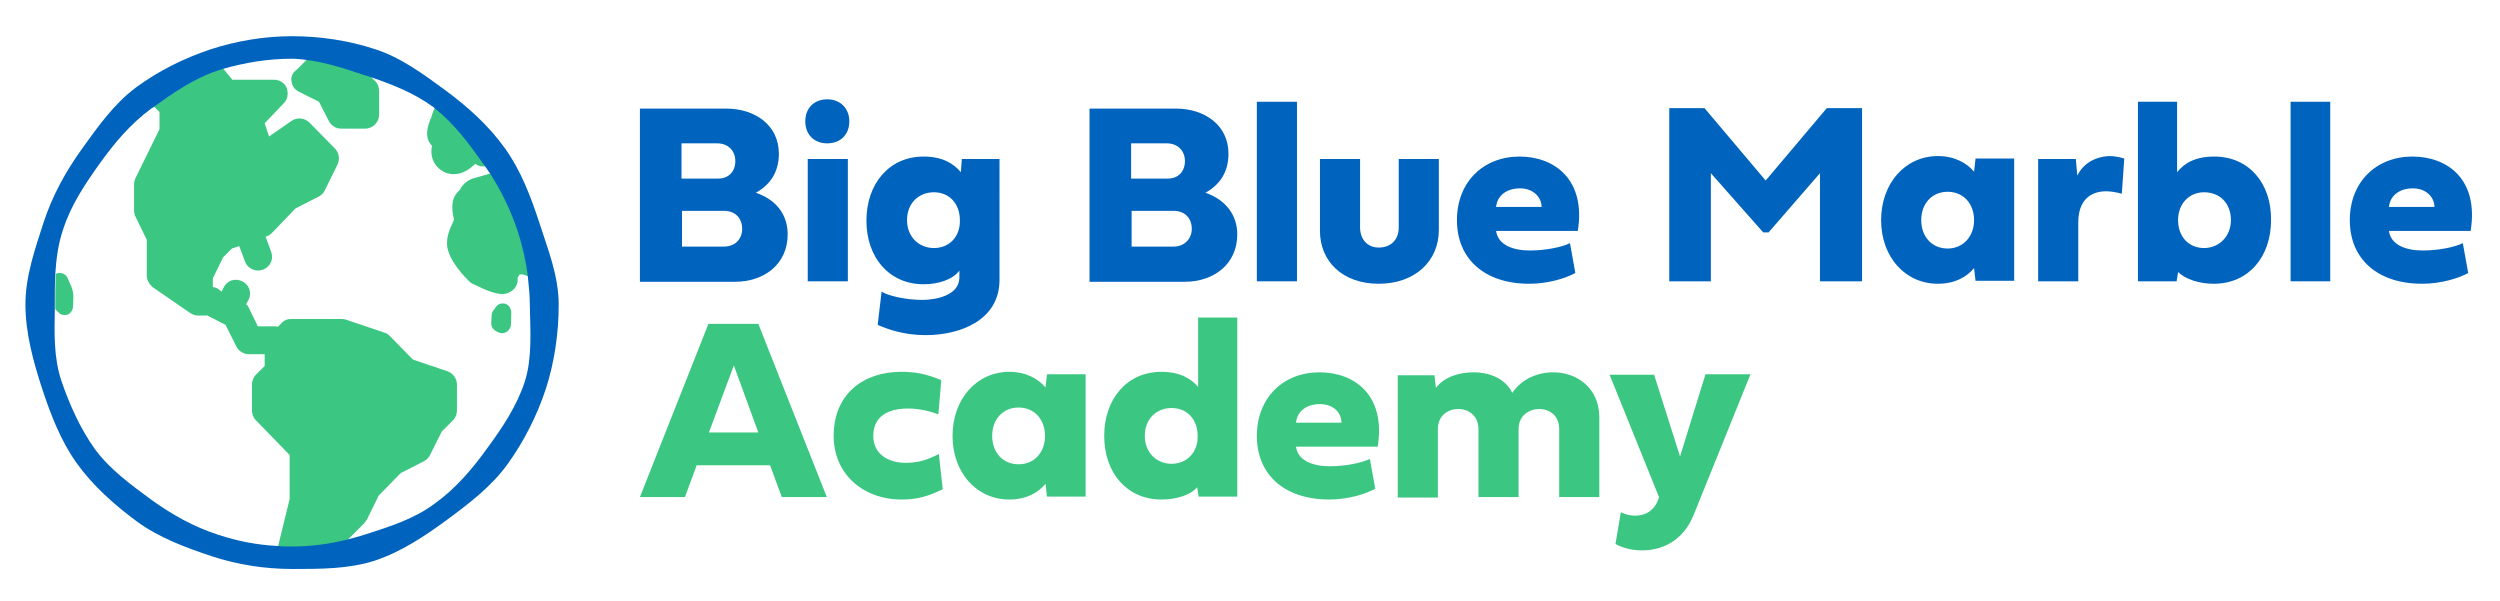
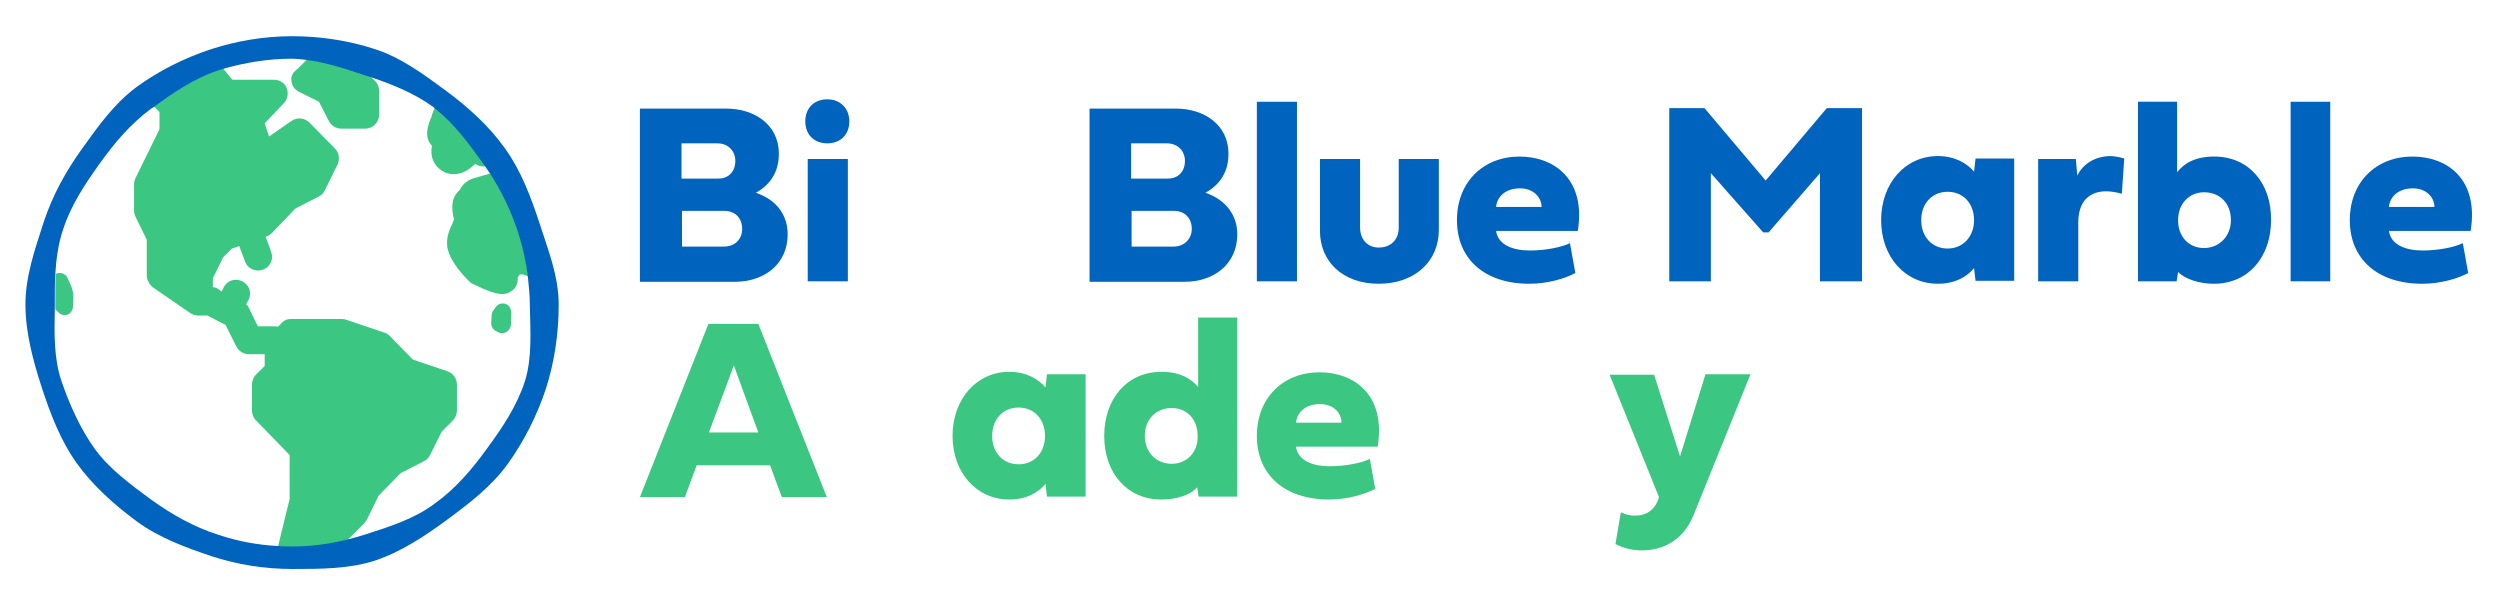
<svg xmlns="http://www.w3.org/2000/svg" version="1.1" id="Layer_1" x="0px" y="0px" viewBox="0 0 511 122.9" style="enable-background:new 0 0 511 122.9;" xml:space="preserve">
  <style type="text/css">
	.st0{fill:none;}
	.st1{fill:#3BC782;}
	.st2{fill:#0063BD;}
</style>
  <g>
    <polygon class="st0" points="144.9,88.4 155,88.4 149.9,74.8  " />
    <path class="st0" d="M242.2,32.9c0-2.1-1.4-3.6-3.7-3.6h-7.2v7.2h7.5C240.9,36.6,242.2,35,242.2,32.9z" />
    <path class="st0" d="M208.2,83.4c-3.2,0-5.4,2.4-5.4,5.8s2.2,5.8,5.4,5.8c3.2,0,5.4-2.4,5.4-5.8S211.4,83.4,208.2,83.4z" />
    <path class="st0" d="M239.5,83.4c-3.2,0-5.5,2.2-5.5,5.7c0,3.3,2.4,5.7,5.5,5.7c3.1,0,5.3-2.3,5.3-5.7   C244.9,85.7,242.6,83.4,239.5,83.4z" />
    <path class="st0" d="M243.6,46.8c0-2.2-1.4-3.7-3.7-3.7h-8.6v7.3h8.6C242.1,50.4,243.6,48.8,243.6,46.8z" />
    <path class="st0" d="M106.2,56c-0.2,0.3-0.3,0.5-0.4,0.7c0.1,1-0.3,2-1.1,2.6c-0.5,0.4-1.1,0.7-2,0.7c-1.2,0-3-0.6-6.1-2.1   c-0.3-0.1-0.5-0.3-0.7-0.5c-1-0.9-4.2-4.1-4.5-7.2c-0.2-2.1,0.6-3.7,1.1-4.7c0.1-0.2,0.2-0.5,0.3-0.7c-0.7-2.9-0.4-4.7,1.2-6.1   c0.5-1.1,1.5-1.9,2.6-2.3l3.8-1.1c-0.3-0.4-0.6-0.9-0.9-1.3c-0.8,0.1-1.6,0-2.2-0.5l-0.2,0.1c-1.1,1.2-2.6,2-4.2,2   c-0.9,0-1.7-0.2-2.6-0.8c-1.9-1.3-2.3-3.3-1.9-5c-1.8-1.8-0.8-4.4-0.3-5.5c0.1-0.3,0.2-0.4,0.2-0.5c0.1-0.7,0.4-1.1,0.8-1.6   c0,0,0-0.1,0-0.1c-0.1-0.1-0.2-0.1-0.2-0.2c-4-3-8.7-4.8-13.6-6.4l1.2,1.2c0.5,0.5,0.8,1.3,0.8,2v4.8c0,1.6-1.3,2.9-2.9,2.9h-4.8   c-1.1,0-2.1-0.6-2.6-1.6l-2-3.9l-4-2c-0.8-0.4-1.4-1.2-1.6-2.1c-0.1-0.9,0.2-1.8,0.8-2.5l2.1-2.1C61.6,12,60.7,12,59.8,12   c-4.9,0-9.7,0.8-14.1,2.1l1.9,2.3h8.5c1.1,0,2.2,0.7,2.6,1.7c0.4,1.1,0.2,2.3-0.6,3.1l-3.9,4.1l0.9,2.7l4.6-3.1   c1.1-0.8,2.7-0.6,3.7,0.4l5.2,5.3c0.8,0.9,1,2.2,0.5,3.2L66.4,39c-0.3,0.6-0.7,1-1.3,1.3l-4.7,2.4l-4.8,5c-0.3,0.3-0.7,0.6-1.1,0.7   l-0.2,0.1l1.1,3c0.6,1.5-0.2,3.1-1.6,3.7c-0.3,0.1-0.7,0.2-1,0.2c-1.1,0-2.2-0.7-2.7-1.8l-1.2-3.2l-1.5,0.5l-1.8,1.8l-2.1,4.3v1.8   c0.4,0,0.7,0.1,1,0.3l0.8,0.4l0.4-0.8c0.7-1.4,2.4-2,3.8-1.3c1.4,0.7,2,2.4,1.3,3.8l-0.5,0.9c0.2,0.2,0.4,0.5,0.6,0.8l1.8,3.7h3.4   c0.3,0,0.5,0,0.7,0.1l0.7-0.7c0.5-0.5,1.3-0.9,2-0.9h10.3c0.3,0,0.6,0.1,0.9,0.2l7.7,2.6c0.4,0.1,0.8,0.4,1.1,0.7l4.7,4.8l7.1,2.4   c1.2,0.4,1.9,1.5,1.9,2.7v5.3c0,0.7-0.3,1.5-0.8,2l-2.3,2.3L87.9,93c-0.3,0.6-0.7,1-1.3,1.3l-4.7,2.4l-4.5,4.6l-2.4,4.9   c-0.1,0.3-0.3,0.5-0.5,0.8l-3.5,3.5c1.3-0.3,2.6-0.7,3.9-1.1c5-1.6,10-3.3,14.1-6.3c4.2-3.1,7.6-7.1,10.7-11.3   c3-4.2,6-8.7,7.7-13.7c1.6-4.9,1.1-10.3,1.1-15.6c0-2-0.1-3.9-0.4-5.8l-1.1-0.4H106.2z M104.4,66.7c-0.2,0.6-0.6,1.1-1.2,1.3   c-0.2,0.1-0.4,0.1-0.6,0.1c-0.6,0-1.2-0.3-1.5-0.6c-0.5-0.3-0.7-0.9-0.7-1.5l0.1-1.6c0-0.3,0.1-0.6,0.3-0.9l0.6-0.8   c0.4-0.6,1.2-0.8,1.9-0.6c0.7,0.2,1.2,0.9,1.2,1.6C104.5,66.1,104.4,66.5,104.4,66.7z" />
    <path class="st0" d="M151.7,46.8c0-2.2-1.4-3.7-3.7-3.7h-8.6v7.3h8.6C150.3,50.4,151.7,48.8,151.7,46.8z" />
    <path class="st0" d="M310.7,38.5c-3,0-4.7,1.7-4.9,3.8h9.3C315.1,40.4,313.5,38.5,310.7,38.5z" />
    <path class="st0" d="M190.9,50.7c3.1,0,5.3-2.3,5.3-5.7c0-3.4-2.3-5.7-5.3-5.7c-3.2,0-5.5,2.2-5.5,5.7   C185.4,48.4,187.8,50.7,190.9,50.7z" />
    <path class="st0" d="M59.2,92.9l-6.9-7.1c-0.5-0.5-0.8-1.3-0.8-2v-5.3c0-0.7,0.3-1.5,0.8-2l1.8-1.8v-2.4h-3.2   c-1.1,0-2.1-0.6-2.6-1.6l-2.2-4.4l-3.7-1.9h-1.9c0,0,0,0,0,0h0c-0.6,0-1.2-0.2-1.6-0.5l-7.7-5.3c-0.8-0.5-1.2-1.4-1.2-2.4V49   l-2.3-4.7c-0.2-0.4-0.3-0.8-0.3-1.3v-5.3c0-0.4,0.1-0.9,0.3-1.3l4.9-10V23l-1.1-1.1c-0.2,0.1-0.3,0.2-0.5,0.3   c-4.2,3.1-7.5,7-10.5,11.2c-3,4.2-5.9,8.5-7.5,13.5c-0.9,2.9-1.4,6-1.6,9.1c0.2-0.1,0.4-0.2,0.6-0.2c0.8-0.1,1.5,0.3,1.8,1l0.8,1.8   c0,0.1,0.4,0.9,0.4,2.1c0,1-0.1,2.1-0.1,2.2c-0.1,0.6-0.5,1.2-1.1,1.4c-0.2,0.1-0.4,0.1-0.6,0.1c-0.4,0-0.9-0.2-1.2-0.5l-0.7-0.7   c0,5-0.1,10,1.3,14.5c1.6,5,3.9,9.9,6.9,14.1c3,4.2,7.4,7.3,11.6,10.4c4.1,3.1,8.6,5.5,13.6,7.1c3.9,1.3,7.9,2,12.2,2.3l2.4-9.8   V92.9z" />
-     <path class="st0" d="M150.4,32.9c0-2.1-1.4-3.6-3.7-3.6h-7.2v7.2h7.5C149.1,36.6,150.4,35,150.4,32.9z" />
+     <path class="st0" d="M150.4,32.9c0-2.1-1.4-3.6-3.7-3.6v7.2h7.5C149.1,36.6,150.4,35,150.4,32.9z" />
    <path class="st0" d="M269.8,82.6c-3,0-4.7,1.7-4.9,3.8h9.3C274.2,84.4,272.6,82.6,269.8,82.6z" />
    <path class="st0" d="M398.1,39.3c-3.2,0-5.4,2.4-5.4,5.8c0,3.4,2.2,5.8,5.4,5.8c3.2,0,5.4-2.4,5.4-5.8   C403.5,41.6,401.2,39.3,398.1,39.3z" />
    <path class="st0" d="M493.2,38.5c-3,0-4.7,1.7-4.9,3.8h9.3C497.6,40.3,496,38.5,493.2,38.5z" />
    <path class="st0" d="M450.5,39.3c-3.1,0-5.3,2.3-5.3,5.7c0,3.3,2.3,5.7,5.3,5.7c3.1,0,5.5-2.3,5.5-5.7   C456,41.5,453.7,39.3,450.5,39.3z" />
    <path class="st1" d="M75,106.2l2.4-4.9l4.5-4.6l4.7-2.4c0.6-0.3,1-0.7,1.3-1.3l2.4-4.8l2.3-2.3c0.5-0.5,0.8-1.3,0.8-2v-5.3   c0-1.2-0.8-2.3-1.9-2.7l-7.1-2.4l-4.7-4.8c-0.3-0.3-0.7-0.6-1.1-0.7l-7.7-2.6c-0.3-0.1-0.6-0.2-0.9-0.2H59.5c-0.8,0-1.5,0.3-2,0.9   l-0.7,0.7c-0.2-0.1-0.5-0.1-0.7-0.1h-3.4l-1.8-3.7c-0.1-0.3-0.3-0.6-0.6-0.8l0.5-0.9c0.7-1.4,0.2-3.1-1.3-3.8   c-1.4-0.7-3.1-0.2-3.8,1.3l-0.4,0.8L44.5,59c-0.3-0.2-0.7-0.3-1-0.3v-1.8l2.1-4.3l1.8-1.8l1.5-0.5l1.2,3.2c0.4,1.1,1.5,1.8,2.7,1.8   c0.3,0,0.7-0.1,1-0.2c1.5-0.6,2.2-2.2,1.6-3.7l-1.1-3l0.2-0.1c0.4-0.1,0.8-0.4,1.1-0.7l4.8-5l4.7-2.4c0.6-0.3,1-0.7,1.3-1.3   l2.6-5.3c0.5-1.1,0.3-2.4-0.5-3.2l-5.2-5.3c-1-1-2.5-1.2-3.7-0.4L55,27.9l-0.9-2.7l3.9-4.1c0.8-0.8,1-2,0.6-3.1   c-0.4-1.1-1.5-1.7-2.6-1.7h-8.5l-1.9-2.3c-0.4,0.1-0.8,0.2-1.2,0.4c-4.8,1.6-8.9,4.5-12.9,7.4l1.1,1.1v3.5l-4.9,10   c-0.2,0.4-0.3,0.8-0.3,1.3V43c0,0.4,0.1,0.9,0.3,1.3L30,49v7.3c0,0.9,0.5,1.8,1.2,2.4l7.7,5.3c0.5,0.3,1,0.5,1.6,0.5h0c0,0,0,0,0,0   h1.9l3.7,1.9l2.2,4.4c0.5,1,1.5,1.6,2.6,1.6h3.2v2.4l-1.8,1.8c-0.5,0.5-0.8,1.3-0.8,2v5.3c0,0.7,0.3,1.5,0.8,2l6.9,7.1v9l-2.4,9.8   c1,0.1,1.9,0.1,2.9,0.1c3.9,0,7.6-0.5,11.2-1.4l3.5-3.5C74.7,106.7,74.8,106.4,75,106.2z" />
    <path class="st1" d="M59.6,16.7c0.1,0.9,0.7,1.7,1.6,2.1l4,2l2,3.9c0.5,1,1.5,1.6,2.6,1.6h4.8c1.6,0,2.9-1.3,2.9-2.9v-4.8   c0-0.8-0.3-1.5-0.8-2l-1.2-1.2c-0.1,0-0.2-0.1-0.4-0.1c-4-1.3-8-2.7-12.3-3.2l-2.1,2.1C59.7,14.9,59.4,15.8,59.6,16.7z" />
    <path class="st1" d="M88.2,23.8c0,0.1,0,0.2-0.2,0.5c-0.4,1.1-1.5,3.7,0.3,5.5c-0.4,1.8,0.1,3.8,1.9,5c0.8,0.6,1.7,0.8,2.6,0.8   c1.6,0,3.1-0.9,4.2-2l0.2-0.1c0.6,0.5,1.4,0.6,2.2,0.5c-0.2-0.2-0.3-0.5-0.5-0.7c-3-4.1-6-8.3-10-11.4c0,0,0,0.1,0,0.1   C88.6,22.6,88.4,23.1,88.2,23.8z" />
    <path class="st1" d="M100.4,35.4l-3.8,1.1c-1.1,0.4-2.1,1.2-2.6,2.3c-1.6,1.4-1.9,3.2-1.2,6.1c-0.1,0.2-0.2,0.5-0.3,0.7   c-0.5,1.1-1.3,2.7-1.1,4.7c0.4,3.1,3.6,6.3,4.5,7.2c0.2,0.2,0.4,0.4,0.7,0.5c3,1.5,4.8,2.1,6.1,2.1c0.9,0,1.4-0.3,2-0.7   c0.8-0.6,1.2-1.6,1.1-2.6c0.1-0.2,0.2-0.4,0.4-0.7h0.7l1.1,0.4c-0.4-3.2-1.1-6.3-2.1-9.4C104.6,42.9,102.7,39,100.4,35.4z" />
    <path class="st1" d="M103.3,62.1c-0.7-0.2-1.5,0-1.9,0.6l-0.6,0.8c-0.2,0.3-0.3,0.6-0.3,0.9l-0.1,1.6c0,0.6,0.2,1.1,0.7,1.5   c0.3,0.2,0.9,0.6,1.5,0.6c0.2,0,0.4,0,0.6-0.1c0.6-0.2,1-0.7,1.2-1.3c0-0.2,0.1-0.5,0.1-3C104.4,63,104,62.3,103.3,62.1z" />
    <path class="st1" d="M13.2,64.4c0.2,0,0.4,0,0.6-0.1c0.6-0.2,1-0.8,1.1-1.4c0,0,0.1-1.2,0.1-2.2c0-1.2-0.4-2-0.4-2.1l-0.8-1.8   c-0.3-0.7-1.1-1.1-1.8-1c-0.2,0-0.4,0.1-0.6,0.2c-0.1,2-0.1,4.1-0.1,6.2c0,0.3,0,0.7,0,1l0.7,0.7C12.4,64.3,12.8,64.4,13.2,64.4z" />
    <path class="st1" d="M144.8,66.2l-14,35.4h9.2l2.4-6.5h15l2.4,6.5h9.2l-14-35.4H144.8z M144.9,88.4l5.1-13.7l5,13.7H144.9z" />
-     <path class="st1" d="M185.1,94.6c-3.7,0-6.6-1.9-6.6-5.5c0-4.2,3.3-5.6,7.1-5.6c2.1,0,4.4,0.5,6.2,1.2l0.6-7   c-3.1-1.3-5.4-1.7-8.2-1.7c-7.7,0-13.8,4.5-13.8,13.1c0,7.7,5.9,13,13.9,13c3.3,0,5.5-0.7,8.4-2.1l-0.8-7.2   C189.5,94,187.8,94.6,185.1,94.6z" />
    <path class="st1" d="M213.7,79.2c-1.4-1.7-3.9-3.2-7.4-3.2c-6.7,0-11.6,5.6-11.6,13.1c0,7.5,4.9,13,11.6,13c3.5,0,5.9-1.4,7.4-3.2   l0.3,2.6h7.9v-25h-7.9L213.7,79.2z M208.2,94.9c-3.2,0-5.4-2.4-5.4-5.8s2.2-5.8,5.4-5.8c3.2,0,5.4,2.4,5.4,5.8   S211.4,94.9,208.2,94.9z" />
    <path class="st1" d="M245,79.2c-1.5-1.8-3.8-3.2-7.6-3.2c-7.1,0-11.7,5.6-11.7,13.1c0,7.5,4.6,13,11.7,13c3.1,0,5.9-0.9,7.3-2.5   l0.3,1.9h7.9V64.9h-8V79.2z M239.5,94.8c-3.1,0-5.5-2.3-5.5-5.7c0-3.5,2.4-5.7,5.5-5.7c3.1,0,5.3,2.3,5.3,5.7   C244.9,92.4,242.6,94.8,239.5,94.8z" />
    <path class="st1" d="M269.7,76.1c-7.4,0-12.8,5.2-12.8,13c0,7.9,5.6,13,14.8,13c3.8,0,7.4-1.1,9.4-2.2l-1.1-6.1   c-1.6,0.8-4.9,1.5-8.2,1.5c-3.4,0-6.5-1.1-6.9-4h16.7C283.3,80.8,276.9,76.1,269.7,76.1z M264.9,86.4c0.2-2.1,1.9-3.8,4.9-3.8   c2.8,0,4.4,1.8,4.4,3.8H264.9z" />
-     <path class="st1" d="M317.5,76.1c-3.2,0-6.4,1.3-8.4,4.2c-1.3-2.8-4.5-4.2-7.9-4.2c-2.9,0-6,0.9-7.7,3.2l-0.3-2.6h-7.5v25h8.2V87.7   c0-2.8,2.1-4.1,4.2-4.1c2,0,4.1,1.3,4.1,4.1v13.9h8.2V87.7c0-2.8,2.2-4.1,4.2-4.1c2.1,0,4.1,1.3,4.1,4.1v13.9h8.2V85.3   C326.9,79.3,322.3,76.1,317.5,76.1z" />
    <path class="st1" d="M343.4,93.3l-5.3-16.7H329l10.1,25c-0.7,2.6-2.6,3.8-4.9,3.8c-0.9,0-1.9-0.2-2.9-0.7l-1.1,6.5   c1.7,0.9,3.6,1.3,5.4,1.3c4.6,0,8.6-2.3,10.6-7.3l11.6-28.7h-9.2L343.4,93.3z" />
    <g>
      <path class="st2" d="M103.2,30.3c-3.3-4.6-7.5-8.4-12.1-11.8c-4.5-3.3-9.2-6.8-14.6-8.5c-5.2-1.7-11-2.6-16.8-2.6    c-5.8,0-11.5,1-16.7,2.7c-5.4,1.8-10.6,4.4-15.1,7.7c-4.6,3.4-7.9,8.1-11.2,12.7c-3.3,4.6-6,9.5-7.8,15    c-1.7,5.3-3.7,10.9-3.7,16.7c0,5.9,1.6,11.6,3.3,16.9c1.8,5.5,3.9,11,7.2,15.6c3.3,4.6,7.7,8.5,12.3,11.9    c4.5,3.3,9.9,5.3,15.3,7.1c5.2,1.7,10.7,2.6,16.5,2.6c5.8,0,11.5,0,16.8-1.7c5.4-1.8,10.2-5,14.7-8.3c4.6-3.4,9.2-6.9,12.5-11.5    c3.3-4.6,6-9.9,7.8-15.4c1.7-5.3,2.6-11.2,2.6-17.1c0-5.9-2.2-11.3-3.9-16.6C108.5,40.2,106.5,34.9,103.2,30.3z M107.3,77.9    c-1.6,5-4.6,9.5-7.7,13.7c-3,4.2-6.5,8.3-10.7,11.3c-4.1,3.1-9.1,4.7-14.1,6.3c-1.3,0.4-2.6,0.8-3.9,1.1    c-3.6,0.9-7.3,1.4-11.2,1.4c-1,0-2,0-2.9-0.1c-4.2-0.2-8.3-1-12.2-2.3c-5-1.6-9.4-4.1-13.6-7.1c-4.2-3.1-8.5-6.2-11.6-10.4    c-3-4.2-5.2-9.1-6.9-14.1c-1.5-4.6-1.4-9.5-1.3-14.5c0-0.3,0-0.6,0-1c0-2.1,0-4.2,0.1-6.2c0.2-3.1,0.6-6.2,1.6-9.1    c1.6-5,4.5-9.3,7.5-13.5c3-4.2,6.3-8.1,10.5-11.2c0.2-0.1,0.3-0.2,0.5-0.3c4-2.9,8.2-5.8,12.9-7.4c0.4-0.1,0.8-0.3,1.2-0.4    c4.5-1.3,9.3-2.1,14.1-2.1c0.9,0,1.8,0.1,2.7,0.2c4.3,0.5,8.4,1.9,12.3,3.2c0.1,0,0.2,0.1,0.4,0.1c4.8,1.6,9.5,3.4,13.6,6.4    c0.1,0.1,0.2,0.1,0.2,0.2c4,3.1,7,7.2,10,11.4c0.2,0.2,0.3,0.4,0.5,0.7c0.3,0.4,0.6,0.9,0.9,1.3c2.3,3.6,4.2,7.5,5.6,11.7    c1,3.1,1.7,6.1,2.1,9.4c0.2,1.9,0.4,3.8,0.4,5.8C108.4,67.7,108.8,73.1,107.3,77.9z" />
      <path class="st2" d="M154.5,39.4c3.2-1.8,4.7-4.5,4.7-8c0-5.9-5-9.2-10.7-9.2h-17.7v35.4h19.4c6,0,10.8-3.6,10.8-9.7    C161,44.1,158.9,40.9,154.5,39.4z M139.4,29.3h7.2c2.3,0,3.7,1.6,3.7,3.6c0,2.1-1.3,3.6-3.5,3.6h-7.5V29.3z M148,50.4h-8.6v-7.3    h8.6c2.3,0,3.7,1.5,3.7,3.7C151.7,48.8,150.3,50.4,148,50.4z" />
      <path class="st2" d="M169.1,20.3c-2.7,0-4.5,1.8-4.5,4.5c0,2.7,1.8,4.5,4.5,4.5c2.7,0,4.5-1.8,4.5-4.5    C173.6,22.2,171.8,20.3,169.1,20.3z" />
      <rect x="165.1" y="32.5" class="st2" width="8.2" height="25" />
-       <path class="st2" d="M196.4,35.2c-1.5-1.8-3.8-3.2-7.6-3.2c-7.1,0-11.7,5.6-11.7,13.1c0,7.5,4.6,13,11.7,13c3.1,0,6-1,7.3-2.8v1.4    c0,3.7-4.8,4.6-7.6,4.6c-3.4,0-7.2-0.9-8.3-1.7l-0.8,6.8c2,0.9,5.4,2.1,9.8,2.1c7,0,15.1-3,15.1-11.3V32.5h-7.7L196.4,35.2z     M190.9,50.7c-3.1,0-5.5-2.3-5.5-5.7c0-3.5,2.4-5.7,5.5-5.7c3.1,0,5.3,2.3,5.3,5.7C196.3,48.4,194,50.7,190.9,50.7z" />
      <path class="st2" d="M246.4,39.4c3.2-1.8,4.7-4.5,4.7-8c0-5.9-5-9.2-10.7-9.2h-17.7v35.4h19.4c6,0,10.8-3.6,10.8-9.7    C252.9,44.1,250.7,40.9,246.4,39.4z M231.3,29.3h7.2c2.3,0,3.7,1.6,3.7,3.6c0,2.1-1.3,3.6-3.5,3.6h-7.5V29.3z M239.9,50.4h-8.6    v-7.3h8.6c2.3,0,3.7,1.5,3.7,3.7C243.6,48.8,242.1,50.4,239.9,50.4z" />
      <rect x="256.9" y="20.8" class="st2" width="8.2" height="36.7" />
      <path class="st2" d="M285.9,46.5c0,2.5-1.6,4.1-4.1,4.1c-2.2,0-3.8-1.6-3.8-4.1V32.5h-8.2v14.7c0,6.2,4.6,10.8,12,10.8    c7.4,0,12.3-4.6,12.3-11V32.5h-8.2V46.5z" />
      <path class="st2" d="M310.6,32c-7.4,0-12.8,5.2-12.8,13c0,7.9,5.6,13,14.8,13c3.8,0,7.4-1.1,9.4-2.2l-1.1-6.1    c-1.6,0.8-4.9,1.5-8.2,1.5c-3.4,0-6.5-1.1-6.9-4h16.7C324.2,36.8,317.8,32,310.6,32z M305.8,42.3c0.2-2.1,1.9-3.8,4.9-3.8    c2.8,0,4.4,1.9,4.4,3.8H305.8z" />
      <polygon class="st2" points="360.9,36.9 348.4,22.1 341.2,22.1 341.2,57.5 349.7,57.5 349.7,35.4 360.4,47.5 361.5,47.5 372,35.4     372,57.5 380.6,57.5 380.6,22.1 373.4,22.1   " />
      <path class="st2" d="M403.5,35.1c-1.4-1.7-3.9-3.2-7.4-3.2c-6.7,0-11.6,5.6-11.6,13.1c0,7.5,4.9,13,11.6,13c3.5,0,5.9-1.4,7.4-3.2    l0.3,2.6h7.9v-25h-7.9L403.5,35.1z M398.1,50.8c-3.2,0-5.4-2.4-5.4-5.8c0-3.4,2.2-5.8,5.4-5.8c3.2,0,5.4,2.4,5.4,5.8    C403.5,48.4,401.2,50.8,398.1,50.8z" />
      <path class="st2" d="M424.6,35.9l-0.3-3.4h-7.7v25h8.2v-12c0-4.7,2.6-6.4,5.7-6.4c1,0,2.1,0.2,3.2,0.5l0.5-7.2    c-1-0.3-2.1-0.5-3-0.5C428.3,32,425.8,33.4,424.6,35.9z" />
      <path class="st2" d="M452.6,32c-3.8,0-6.1,1.3-7.6,3.2V20.8h-8v36.7h7.9l0.3-1.9c1.4,1.4,4.2,2.4,7.3,2.4c7.1,0,11.7-5.5,11.7-13    C464.3,37.5,459.7,32,452.6,32z M450.5,50.7c-3.1,0-5.3-2.3-5.3-5.7c0-3.4,2.3-5.7,5.3-5.7c3.2,0,5.5,2.2,5.5,5.7    C456,48.3,453.6,50.7,450.5,50.7z" />
      <rect x="468.2" y="20.8" class="st2" width="8.1" height="36.7" />
      <path class="st2" d="M493.1,32c-7.4,0-12.8,5.2-12.8,13c0,7.9,5.6,13,14.8,13c3.8,0,7.4-1.1,9.4-2.2l-1.1-6.1    c-1.6,0.8-4.9,1.5-8.2,1.5c-3.4,0-6.5-1.1-6.9-4h16.7C506.7,36.7,500.3,32,493.1,32z M488.3,42.3c0.2-2.1,1.9-3.8,4.9-3.8    c2.8,0,4.4,1.9,4.4,3.8H488.3z" />
    </g>
  </g>
</svg>